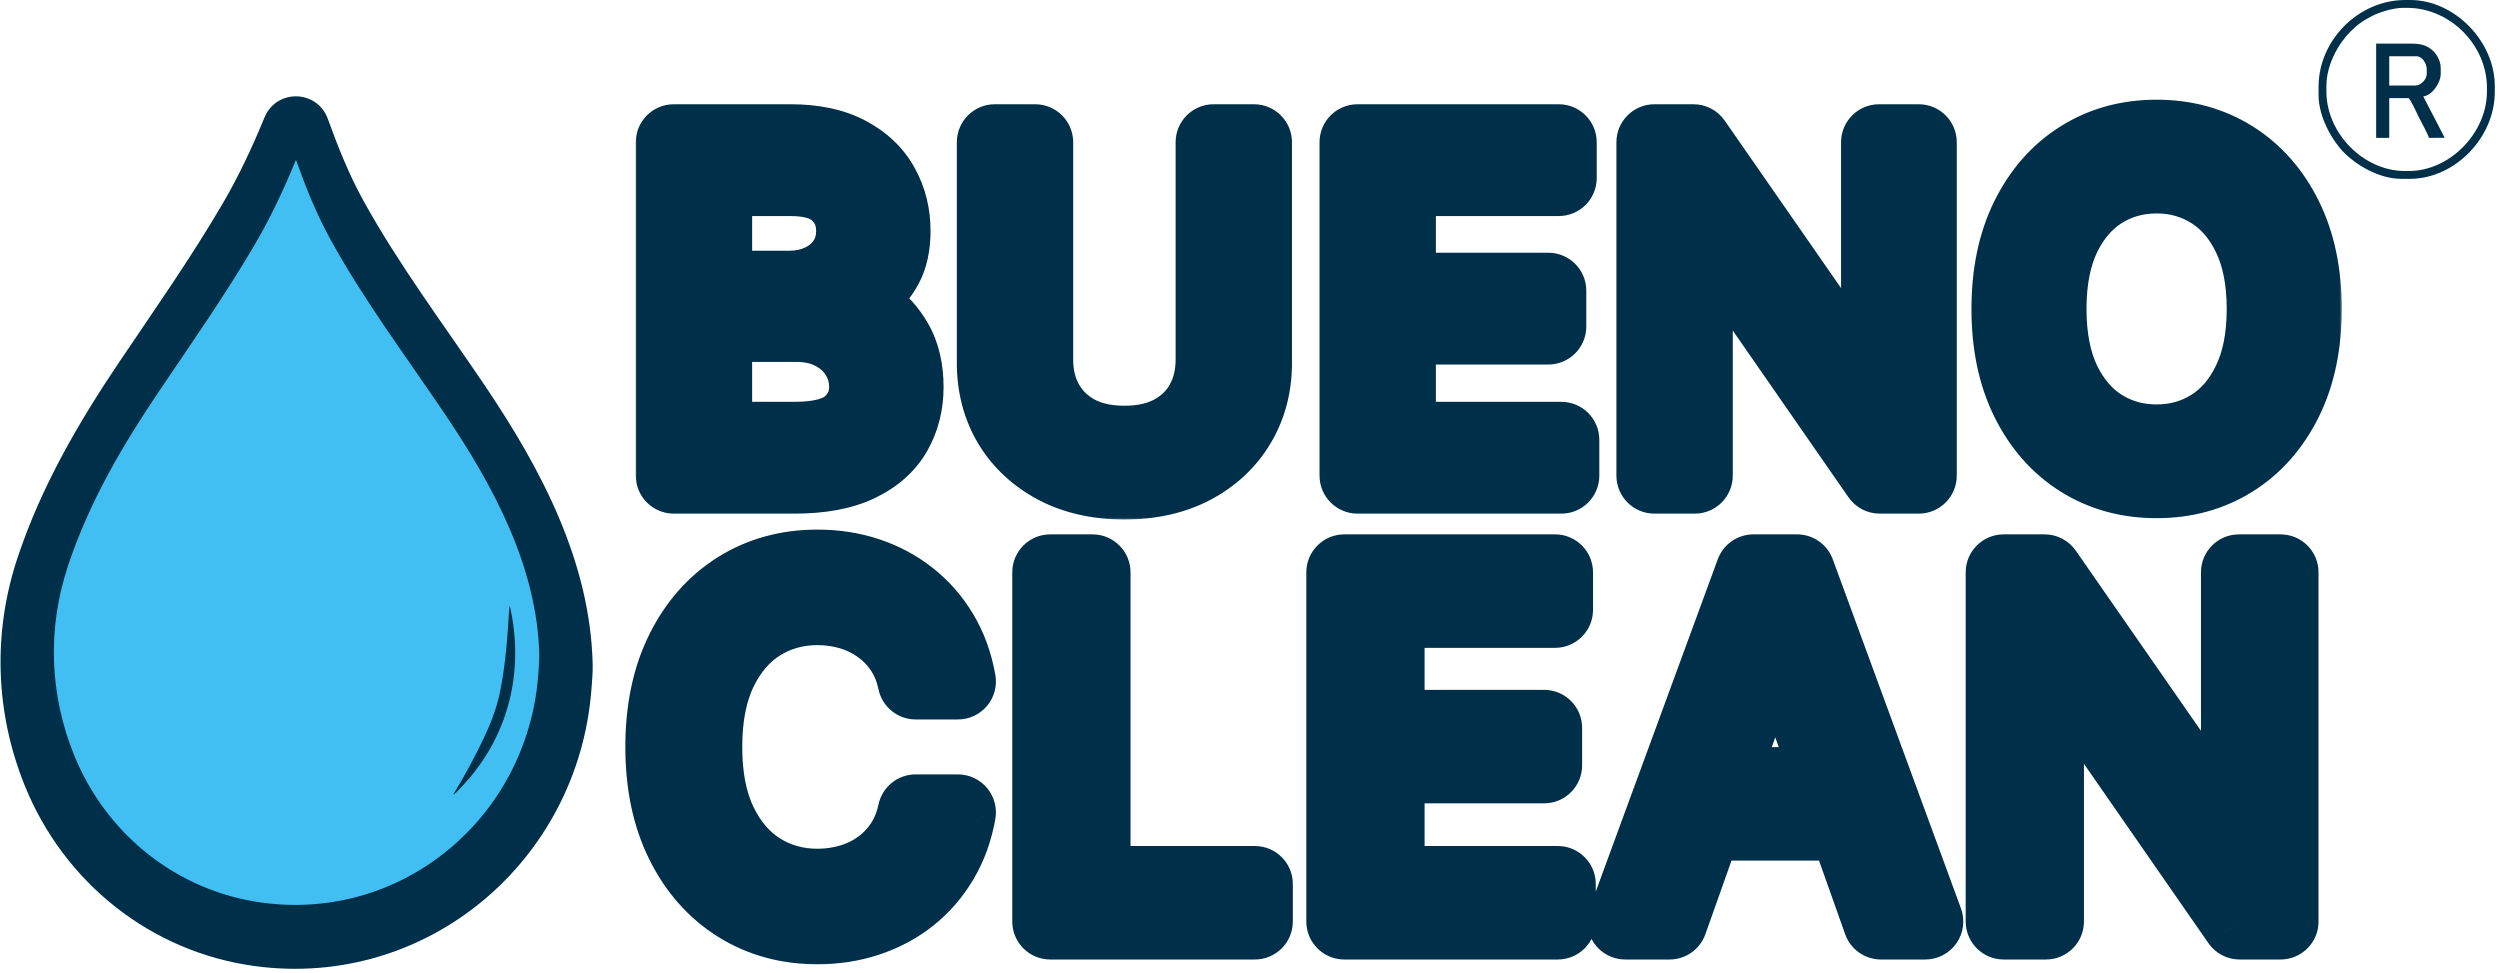
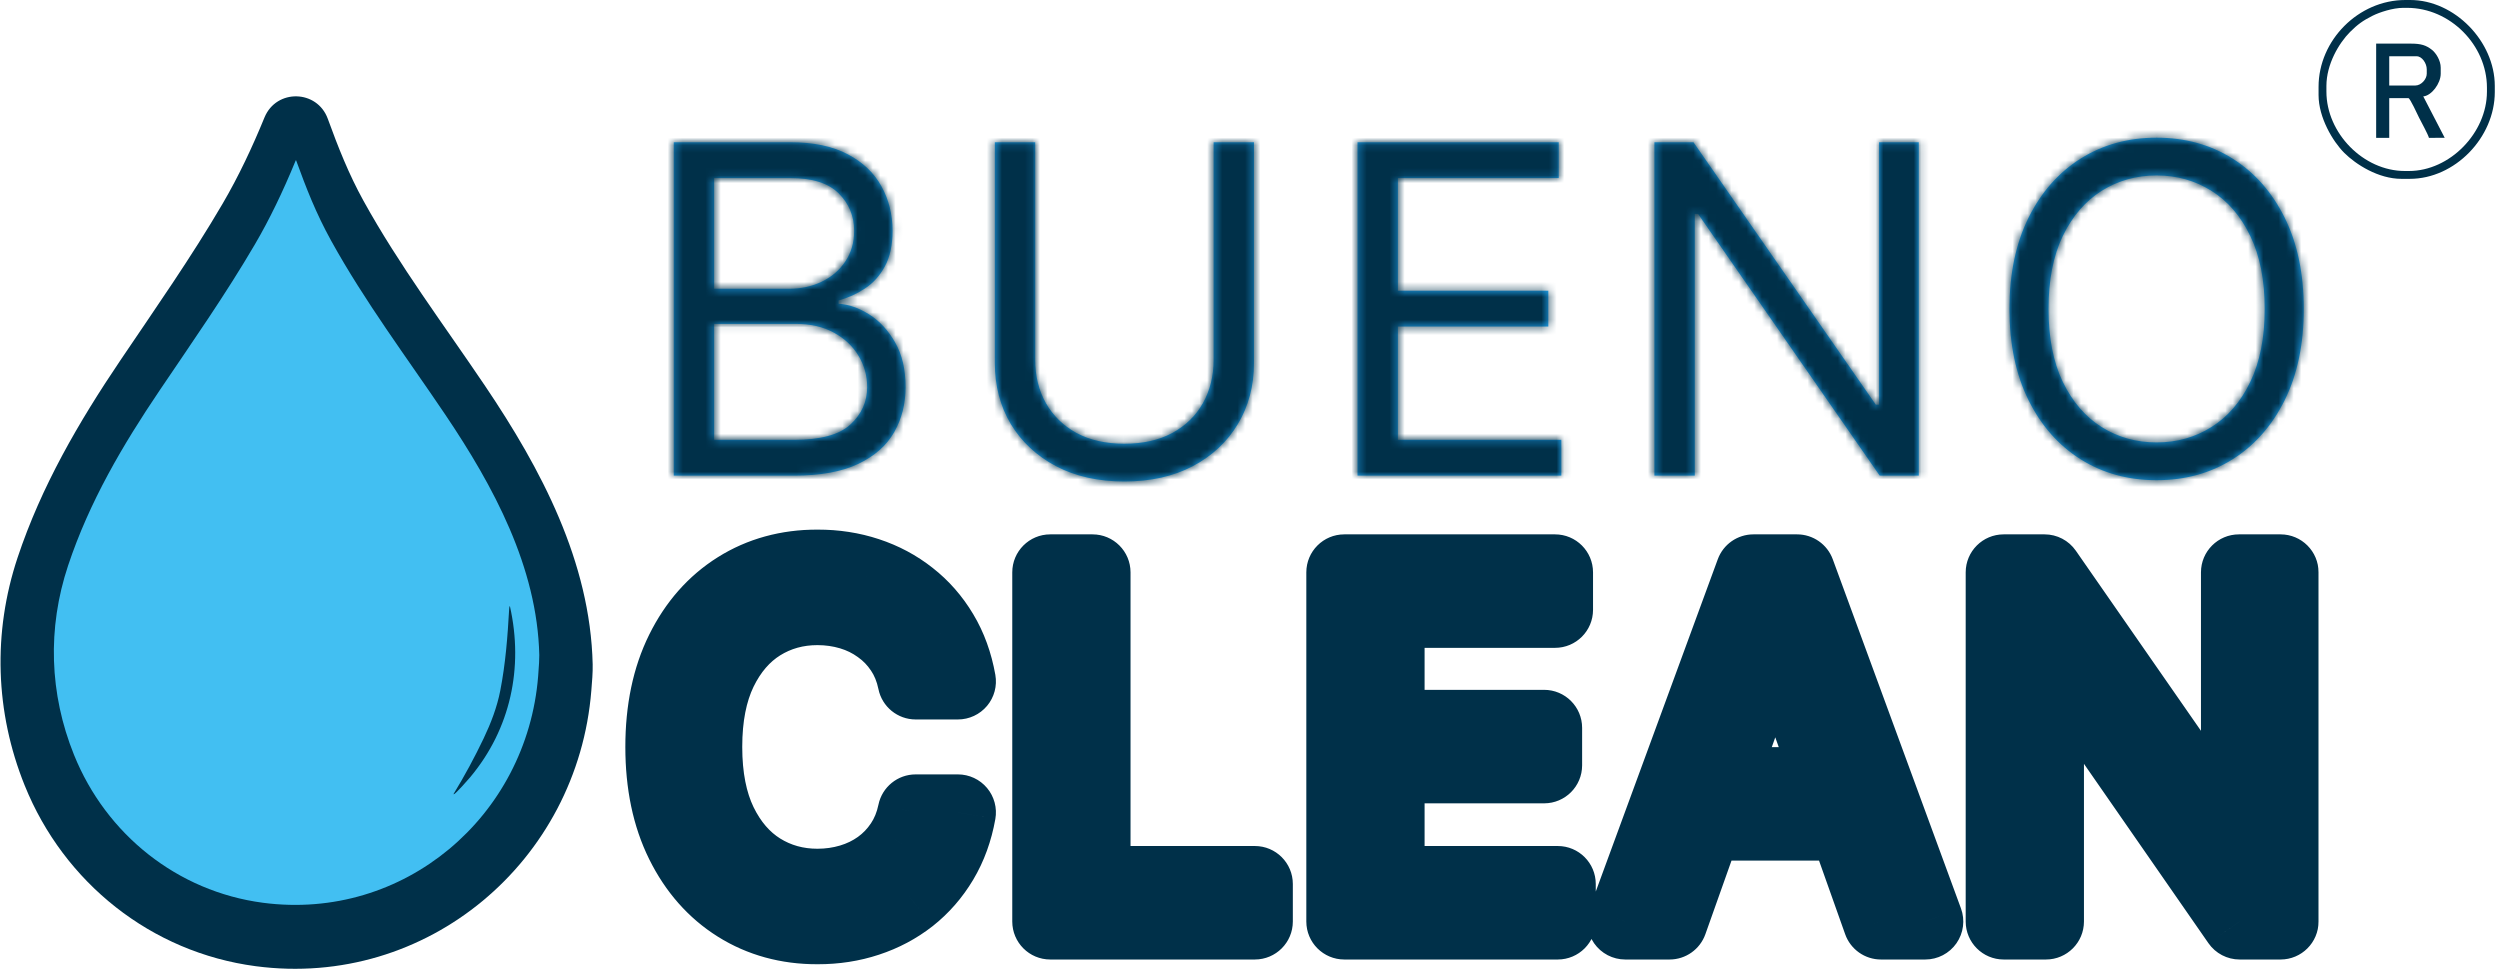
<svg xmlns="http://www.w3.org/2000/svg" width="329" height="128" viewBox="0 0 329 128" fill="none">
  <path fill-rule="evenodd" clip-rule="evenodd" d="M33.644 127.151C19.906 125.331 8.419 116.178 3.251 103.367C-0.642 93.722 -0.97 83.245 2.316 73.376C5.446 63.98 10.355 55.547 15.867 47.382C20.447 40.595 25.16 33.875 29.297 26.804C31.416 23.181 33.215 19.346 34.804 15.464L34.814 15.441C36.383 11.669 41.733 11.788 43.136 15.627C44.497 19.367 45.898 22.918 47.827 26.412C52.531 34.927 58.418 42.747 63.847 50.802C71.217 61.736 77.682 73.926 77.996 87.413C78.022 88.531 77.91 89.746 77.821 90.862C76.035 113.348 56.19 130.136 33.644 127.151Z" fill="#003049" />
  <path fill-rule="evenodd" clip-rule="evenodd" d="M34.586 118.802C23.328 117.31 13.96 109.798 9.738 99.334C6.497 91.303 6.215 82.674 8.962 74.425C11.757 66.033 16.149 58.572 21.003 51.382C25.29 45.029 29.691 38.748 33.563 32.128C35.437 28.925 37.22 25.257 38.912 21.124C38.935 21.068 38.958 21.068 38.978 21.125C40.295 24.744 41.558 28.015 43.579 31.677C48.003 39.685 53.482 46.974 58.584 54.543C64.955 63.995 70.702 74.635 70.971 86.206C70.981 86.661 70.931 87.585 70.821 88.978C69.353 107.462 53.127 121.256 34.586 118.802ZM67.005 80.159C66.801 83.777 66.531 87.325 65.835 90.89C65.409 93.078 64.601 95.176 63.647 97.177C62.455 99.677 61.138 102.11 59.695 104.476C59.692 104.48 59.69 104.487 59.69 104.493C59.69 104.511 59.705 104.526 59.724 104.526C59.725 104.526 59.727 104.526 59.728 104.526C59.957 104.487 61.67 102.531 61.883 102.278C67.187 95.926 68.911 87.867 67.114 79.814C67.111 79.797 67.095 79.785 67.078 79.785C67.061 79.785 67.046 79.798 67.043 79.815C67.025 79.919 67.013 80.033 67.005 80.159Z" fill="#42BFF2" />
  <mask id="path-3-outside-1_24_55" maskUnits="userSpaceOnUse" x="83.355" y="12.594" width="225" height="56" fill="black">
-     <rect fill="white" x="83.355" y="12.594" width="225" height="56" />
    <path d="M88.668 62.593V18.72H104.007C107.063 18.72 109.584 19.249 111.569 20.305C113.554 21.348 115.032 22.755 116.003 24.526C116.974 26.282 117.46 28.232 117.46 30.374C117.46 32.259 117.124 33.816 116.453 35.044C115.796 36.272 114.925 37.243 113.839 37.958C112.768 38.672 111.604 39.2 110.348 39.543V39.971C111.69 40.057 113.04 40.528 114.396 41.385C115.753 42.242 116.889 43.47 117.803 45.07C118.717 46.669 119.174 48.626 119.174 50.94C119.174 53.139 118.674 55.117 117.674 56.874C116.674 58.63 115.096 60.023 112.94 61.051C110.783 62.079 107.977 62.593 104.521 62.593H88.668ZM93.981 57.881H104.521C107.991 57.881 110.455 57.209 111.911 55.867C113.382 54.51 114.118 52.868 114.118 50.94C114.118 49.454 113.739 48.083 112.983 46.827C112.226 45.556 111.147 44.541 109.748 43.785C108.348 43.013 106.691 42.628 104.778 42.628H93.981V57.881ZM93.981 38.001H103.835C105.435 38.001 106.877 37.686 108.162 37.058C109.462 36.429 110.49 35.544 111.247 34.401C112.019 33.259 112.404 31.916 112.404 30.374C112.404 28.446 111.733 26.811 110.39 25.468C109.048 24.111 106.92 23.433 104.007 23.433H93.981V38.001ZM159.711 18.72H165.024V47.769C165.024 50.768 164.317 53.446 162.903 55.803C161.504 58.145 159.526 59.994 156.969 61.351C154.413 62.694 151.414 63.365 147.972 63.365C144.53 63.365 141.531 62.694 138.974 61.351C136.418 59.994 134.433 58.145 133.019 55.803C131.619 53.446 130.92 50.768 130.92 47.769V18.72H136.232V47.341C136.232 49.483 136.704 51.389 137.646 53.06C138.589 54.717 139.931 56.024 141.674 56.981C143.43 57.923 145.53 58.395 147.972 58.395C150.414 58.395 152.514 57.923 154.27 56.981C156.027 56.024 157.369 54.717 158.298 53.06C159.24 51.389 159.711 49.483 159.711 47.341V18.72ZM178.65 62.593V18.72H205.128V23.433H183.963V38.258H203.757V42.971H183.963V57.881H205.471V62.593H178.65ZM252.511 18.72V62.593H247.369L223.462 28.146H223.033V62.593H217.72V18.72H222.862L246.855 53.253H247.284V18.72H252.511ZM303.176 40.657C303.176 45.284 302.34 49.283 300.669 52.654C298.999 56.024 296.706 58.623 293.793 60.451C290.879 62.279 287.552 63.193 283.81 63.193C280.068 63.193 276.741 62.279 273.827 60.451C270.914 58.623 268.621 56.024 266.95 52.654C265.279 49.283 264.444 45.284 264.444 40.657C264.444 36.03 265.279 32.031 266.95 28.66C268.621 25.29 270.914 22.691 273.827 20.863C276.741 19.034 280.068 18.12 283.81 18.12C287.552 18.12 290.879 19.034 293.793 20.863C296.706 22.691 298.999 25.29 300.669 28.66C302.34 32.031 303.176 36.03 303.176 40.657ZM298.035 40.657C298.035 36.858 297.399 33.652 296.128 31.038C294.871 28.425 293.164 26.447 291.008 25.104C288.866 23.762 286.466 23.09 283.81 23.09C281.154 23.09 278.747 23.762 276.591 25.104C274.448 26.447 272.742 28.425 271.471 31.038C270.214 33.652 269.585 36.858 269.585 40.657C269.585 44.456 270.214 47.662 271.471 50.276C272.742 52.889 274.448 54.867 276.591 56.21C278.747 57.552 281.154 58.223 283.81 58.223C286.466 58.223 288.866 57.552 291.008 56.21C293.164 54.867 294.871 52.889 296.128 50.276C297.399 47.662 298.035 44.456 298.035 40.657Z" />
  </mask>
  <path d="M88.668 62.593V18.72H104.007C107.063 18.72 109.584 19.249 111.569 20.305C113.554 21.348 115.032 22.755 116.003 24.526C116.974 26.282 117.46 28.232 117.46 30.374C117.46 32.259 117.124 33.816 116.453 35.044C115.796 36.272 114.925 37.243 113.839 37.958C112.768 38.672 111.604 39.2 110.348 39.543V39.971C111.69 40.057 113.04 40.528 114.396 41.385C115.753 42.242 116.889 43.47 117.803 45.07C118.717 46.669 119.174 48.626 119.174 50.94C119.174 53.139 118.674 55.117 117.674 56.874C116.674 58.63 115.096 60.023 112.94 61.051C110.783 62.079 107.977 62.593 104.521 62.593H88.668ZM93.981 57.881H104.521C107.991 57.881 110.455 57.209 111.911 55.867C113.382 54.51 114.118 52.868 114.118 50.94C114.118 49.454 113.739 48.083 112.983 46.827C112.226 45.556 111.147 44.541 109.748 43.785C108.348 43.013 106.691 42.628 104.778 42.628H93.981V57.881ZM93.981 38.001H103.835C105.435 38.001 106.877 37.686 108.162 37.058C109.462 36.429 110.49 35.544 111.247 34.401C112.019 33.259 112.404 31.916 112.404 30.374C112.404 28.446 111.733 26.811 110.39 25.468C109.048 24.111 106.92 23.433 104.007 23.433H93.981V38.001ZM159.711 18.72H165.024V47.769C165.024 50.768 164.317 53.446 162.903 55.803C161.504 58.145 159.526 59.994 156.969 61.351C154.413 62.694 151.414 63.365 147.972 63.365C144.53 63.365 141.531 62.694 138.974 61.351C136.418 59.994 134.433 58.145 133.019 55.803C131.619 53.446 130.92 50.768 130.92 47.769V18.72H136.232V47.341C136.232 49.483 136.704 51.389 137.646 53.06C138.589 54.717 139.931 56.024 141.674 56.981C143.43 57.923 145.53 58.395 147.972 58.395C150.414 58.395 152.514 57.923 154.27 56.981C156.027 56.024 157.369 54.717 158.298 53.06C159.24 51.389 159.711 49.483 159.711 47.341V18.72ZM178.65 62.593V18.72H205.128V23.433H183.963V38.258H203.757V42.971H183.963V57.881H205.471V62.593H178.65ZM252.511 18.72V62.593H247.369L223.462 28.146H223.033V62.593H217.72V18.72H222.862L246.855 53.253H247.284V18.72H252.511ZM303.176 40.657C303.176 45.284 302.34 49.283 300.669 52.654C298.999 56.024 296.706 58.623 293.793 60.451C290.879 62.279 287.552 63.193 283.81 63.193C280.068 63.193 276.741 62.279 273.827 60.451C270.914 58.623 268.621 56.024 266.95 52.654C265.279 49.283 264.444 45.284 264.444 40.657C264.444 36.03 265.279 32.031 266.95 28.66C268.621 25.29 270.914 22.691 273.827 20.863C276.741 19.034 280.068 18.12 283.81 18.12C287.552 18.12 290.879 19.034 293.793 20.863C296.706 22.691 298.999 25.29 300.669 28.66C302.34 32.031 303.176 36.03 303.176 40.657ZM298.035 40.657C298.035 36.858 297.399 33.652 296.128 31.038C294.871 28.425 293.164 26.447 291.008 25.104C288.866 23.762 286.466 23.09 283.81 23.09C281.154 23.09 278.747 23.762 276.591 25.104C274.448 26.447 272.742 28.425 271.471 31.038C270.214 33.652 269.585 36.858 269.585 40.657C269.585 44.456 270.214 47.662 271.471 50.276C272.742 52.889 274.448 54.867 276.591 56.21C278.747 57.552 281.154 58.223 283.81 58.223C286.466 58.223 288.866 57.552 291.008 56.21C293.164 54.867 294.871 52.889 296.128 50.276C297.399 47.662 298.035 44.456 298.035 40.657Z" fill="#22ADFE" />
  <path d="M88.668 62.593H83.668C83.668 65.355 85.907 67.594 88.668 67.594V62.593ZM88.668 18.72V13.72C85.907 13.72 83.668 15.959 83.668 18.72H88.668ZM111.569 20.305L109.219 24.719C109.227 24.723 109.236 24.728 109.244 24.732L111.569 20.305ZM116.003 24.526L111.619 26.93C111.622 26.935 111.625 26.94 111.627 26.945L116.003 24.526ZM116.453 35.044L112.065 32.646C112.058 32.66 112.051 32.673 112.044 32.686L116.453 35.044ZM113.839 37.958L111.091 33.781C111.083 33.786 111.074 33.792 111.066 33.797L113.839 37.958ZM110.348 39.543L109.032 34.719C106.857 35.312 105.348 37.288 105.348 39.543H110.348ZM110.348 39.971H105.348C105.348 42.609 107.397 44.793 110.029 44.961L110.348 39.971ZM114.396 41.385L111.726 45.613L111.726 45.613L114.396 41.385ZM117.674 56.874L122.02 59.347L122.02 59.347L117.674 56.874ZM112.94 61.051L110.788 56.538L110.788 56.538L112.94 61.051ZM93.981 57.881H88.981C88.981 60.642 91.219 62.881 93.981 62.881V57.881ZM111.911 55.867L115.3 59.544L115.301 59.542L111.911 55.867ZM112.983 46.827L108.687 49.385C108.691 49.392 108.695 49.399 108.699 49.406L112.983 46.827ZM109.748 43.785L107.335 48.164C107.346 48.17 107.358 48.176 107.369 48.183L109.748 43.785ZM93.981 42.628V37.628C91.219 37.628 88.981 39.866 88.981 42.628H93.981ZM93.981 38.001H88.981C88.981 40.762 91.219 43.001 93.981 43.001V38.001ZM108.162 37.058L105.986 32.556C105.979 32.56 105.973 32.563 105.966 32.566L108.162 37.058ZM111.247 34.401L107.103 31.604C107.095 31.616 107.087 31.628 107.079 31.64L111.247 34.401ZM110.39 25.468L106.836 28.985C106.842 28.991 106.849 28.998 106.855 29.004L110.39 25.468ZM93.981 23.433V18.433C91.219 18.433 88.981 20.672 88.981 23.433H93.981ZM93.668 62.593V18.72H83.668V62.593H93.668ZM88.668 23.72H104.007V13.72H88.668V23.72ZM104.007 23.72C106.524 23.72 108.17 24.16 109.219 24.719L113.918 15.892C110.997 14.337 107.602 13.72 104.007 13.72V23.72ZM109.244 24.732C110.458 25.37 111.172 26.114 111.619 26.93L120.387 22.122C118.892 19.395 116.649 17.326 113.893 15.879L109.244 24.732ZM111.627 26.945C112.162 27.911 112.46 29.019 112.46 30.374H122.46C122.46 27.444 121.787 24.654 120.379 22.107L111.627 26.945ZM112.46 30.374C112.46 31.7 112.22 32.364 112.065 32.646L120.841 37.442C122.029 35.267 122.46 32.818 122.46 30.374H112.46ZM112.044 32.686C111.751 33.233 111.43 33.558 111.091 33.781L116.588 42.135C118.419 40.929 119.841 39.311 120.862 37.402L112.044 32.686ZM111.066 33.797C110.447 34.21 109.777 34.516 109.032 34.719L111.663 44.367C113.432 43.884 115.089 43.134 116.613 42.118L111.066 33.797ZM105.348 39.543V39.971H115.348V39.543H105.348ZM110.029 44.961C110.389 44.984 110.941 45.117 111.726 45.613L117.066 37.158C115.138 35.94 112.991 35.13 110.666 34.981L110.029 44.961ZM111.726 45.613C112.295 45.972 112.893 46.555 113.461 47.551L122.144 42.589C120.885 40.385 119.211 38.512 117.066 37.158L111.726 45.613ZM113.461 47.551C113.847 48.225 114.174 49.277 114.174 50.94H124.174C124.174 47.975 123.587 45.114 122.144 42.589L113.461 47.551ZM114.174 50.94C114.174 52.35 113.862 53.463 113.329 54.401L122.02 59.347C123.486 56.771 124.174 53.928 124.174 50.94H114.174ZM113.329 54.401C112.921 55.117 112.194 55.867 110.788 56.538L115.092 65.564C117.999 64.178 120.428 62.144 122.02 59.347L113.329 54.401ZM110.788 56.538C109.535 57.135 107.54 57.593 104.521 57.593V67.594C108.414 67.594 112.032 67.023 115.092 65.564L110.788 56.538ZM104.521 57.593H88.668V67.594H104.521V57.593ZM93.981 62.881H104.521V52.881H93.981V62.881ZM104.521 62.881C108.384 62.881 112.438 62.181 115.3 59.544L108.523 52.19C108.472 52.237 107.598 52.881 104.521 52.881V62.881ZM115.301 59.542C117.755 57.279 119.118 54.323 119.118 50.94H109.118C109.118 51.413 109.01 51.741 108.522 52.191L115.301 59.542ZM119.118 50.94C119.118 48.557 118.498 46.292 117.266 44.247L108.699 49.406C108.981 49.874 109.118 50.352 109.118 50.94H119.118ZM117.279 44.268C116.025 42.164 114.257 40.539 112.126 39.386L107.369 48.183C108.038 48.544 108.426 48.947 108.687 49.385L117.279 44.268ZM112.161 39.405C109.889 38.154 107.369 37.628 104.778 37.628V47.628C106.014 47.628 106.807 47.873 107.335 48.164L112.161 39.405ZM104.778 37.628H93.981V47.628H104.778V37.628ZM88.981 42.628V57.881H98.981V42.628H88.981ZM93.981 43.001H103.835V33.001H93.981V43.001ZM103.835 43.001C106.105 43.001 108.312 42.55 110.359 41.55L105.966 32.566C105.442 32.822 104.764 33.001 103.835 33.001V43.001ZM110.339 41.559C112.402 40.562 114.136 39.094 115.416 37.163L107.079 31.64C106.845 31.994 106.522 32.297 105.986 32.556L110.339 41.559ZM115.392 37.199C116.786 35.134 117.404 32.79 117.404 30.374H107.404C107.404 31.043 107.251 31.384 107.103 31.604L115.392 37.199ZM117.404 30.374C117.404 27.143 116.222 24.229 113.926 21.933L106.855 29.004C107.243 29.392 107.404 29.749 107.404 30.374H117.404ZM113.945 21.951C111.269 19.247 107.564 18.433 104.007 18.433V28.433C106.276 28.433 106.827 28.976 106.836 28.985L113.945 21.951ZM104.007 18.433H93.981V28.433H104.007V18.433ZM88.981 23.433V38.001H98.981V23.433H88.981ZM159.711 18.72V13.72C156.95 13.72 154.711 15.959 154.711 18.72H159.711ZM165.024 18.72H170.024C170.024 15.959 167.786 13.72 165.024 13.72V18.72ZM162.903 55.803L158.616 53.23L158.611 53.238L162.903 55.803ZM156.969 61.351L159.294 65.778C159.301 65.774 159.307 65.771 159.313 65.767L156.969 61.351ZM138.974 61.351L136.631 65.767C136.637 65.771 136.643 65.774 136.65 65.778L138.974 61.351ZM133.019 55.803L128.72 58.356C128.726 58.366 128.732 58.376 128.738 58.387L133.019 55.803ZM130.92 18.72V13.72C128.158 13.72 125.92 15.959 125.92 18.72H130.92ZM136.232 18.72H141.232C141.232 15.959 138.994 13.72 136.232 13.72V18.72ZM137.646 53.06L133.291 55.517C133.294 55.522 133.297 55.528 133.3 55.533L137.646 53.06ZM141.674 56.981L139.267 61.363C139.281 61.371 139.295 61.379 139.31 61.387L141.674 56.981ZM154.27 56.981L156.634 61.387C156.643 61.382 156.653 61.377 156.662 61.372L154.27 56.981ZM158.298 53.06L153.943 50.604C153.94 50.608 153.938 50.612 153.936 50.616L158.298 53.06ZM159.711 23.72H165.024V13.72H159.711V23.72ZM160.024 18.72V47.769H170.024V18.72H160.024ZM160.024 47.769C160.024 49.948 159.521 51.721 158.616 53.23L167.191 58.375C169.113 55.171 170.024 51.589 170.024 47.769H160.024ZM158.611 53.238C157.709 54.748 156.427 55.978 154.625 56.934L159.313 65.767C162.625 64.01 165.299 61.541 167.196 58.367L158.611 53.238ZM154.645 56.924C152.931 57.824 150.759 58.365 147.972 58.365V68.365C152.069 68.365 155.895 67.563 159.294 65.778L154.645 56.924ZM147.972 58.365C145.185 58.365 143.013 57.824 141.299 56.924L136.65 65.778C140.049 67.563 143.875 68.365 147.972 68.365V58.365ZM141.318 56.934C139.513 55.976 138.218 54.74 137.3 53.219L128.738 58.387C130.648 61.549 133.323 64.012 136.631 65.767L141.318 56.934ZM137.318 53.249C136.42 51.737 135.92 49.957 135.92 47.769H125.92C125.92 51.58 126.819 55.155 128.72 58.356L137.318 53.249ZM135.92 47.769V18.72H125.92V47.769H135.92ZM130.92 23.72H136.232V13.72H130.92V23.72ZM131.232 18.72V47.341H141.232V18.72H131.232ZM131.232 47.341C131.232 50.241 131.878 53.012 133.291 55.517L142.001 50.604C141.529 49.767 141.232 48.725 141.232 47.341H131.232ZM133.3 55.533C134.72 58.029 136.75 59.981 139.267 61.363L144.081 52.598C143.112 52.066 142.457 51.405 141.992 50.588L133.3 55.533ZM139.31 61.387C141.939 62.798 144.888 63.395 147.972 63.395V53.395C146.171 53.395 144.921 53.049 144.038 52.575L139.31 61.387ZM147.972 63.395C151.056 63.395 154.005 62.798 156.634 61.387L151.906 52.575C151.023 53.049 149.773 53.395 147.972 53.395V63.395ZM156.662 61.372C159.199 59.989 161.246 58.028 162.659 55.505L153.936 50.616C153.493 51.407 152.854 52.058 151.878 52.59L156.662 61.372ZM162.652 55.517C164.066 53.012 164.711 50.241 164.711 47.341H154.711C154.711 48.725 154.415 49.767 153.943 50.604L162.652 55.517ZM164.711 47.341V18.72H154.711V47.341H164.711ZM178.65 62.593H173.65C173.65 65.355 175.889 67.594 178.65 67.594V62.593ZM178.65 18.72V13.72C175.889 13.72 173.65 15.959 173.65 18.72H178.65ZM205.128 18.72H210.128C210.128 15.959 207.89 13.72 205.128 13.72V18.72ZM205.128 23.433V28.433C207.89 28.433 210.128 26.195 210.128 23.433H205.128ZM183.963 23.433V18.433C181.201 18.433 178.963 20.672 178.963 23.433H183.963ZM183.963 38.258H178.963C178.963 41.019 181.201 43.258 183.963 43.258V38.258ZM203.757 38.258H208.757C208.757 35.496 206.519 33.258 203.757 33.258V38.258ZM203.757 42.971V47.971C206.519 47.971 208.757 45.732 208.757 42.971H203.757ZM183.963 42.971V37.971C181.201 37.971 178.963 40.209 178.963 42.971H183.963ZM183.963 57.881H178.963C178.963 60.642 181.201 62.881 183.963 62.881V57.881ZM205.471 57.881H210.471C210.471 55.119 208.232 52.881 205.471 52.881V57.881ZM205.471 62.593V67.594C208.232 67.594 210.471 65.355 210.471 62.593H205.471ZM183.65 62.593V18.72H173.65V62.593H183.65ZM178.65 23.72H205.128V13.72H178.65V23.72ZM200.128 18.72V23.433H210.128V18.72H200.128ZM205.128 18.433H183.963V28.433H205.128V18.433ZM178.963 23.433V38.258H188.963V23.433H178.963ZM183.963 43.258H203.757V33.258H183.963V43.258ZM198.757 38.258V42.971H208.757V38.258H198.757ZM203.757 37.971H183.963V47.971H203.757V37.971ZM178.963 42.971V57.881H188.963V42.971H178.963ZM183.963 62.881H205.471V52.881H183.963V62.881ZM200.471 57.881V62.593H210.471V57.881H200.471ZM205.471 57.593H178.65V67.594H205.471V57.593ZM252.511 18.72H257.511C257.511 15.959 255.272 13.72 252.511 13.72V18.72ZM252.511 62.593V67.594C255.272 67.594 257.511 65.355 257.511 62.593H252.511ZM247.369 62.593L243.262 65.444C244.196 66.791 245.731 67.594 247.369 67.594V62.593ZM223.462 28.146L227.569 25.295C226.635 23.949 225.1 23.146 223.462 23.146V28.146ZM223.033 28.146V23.146C220.272 23.146 218.033 25.385 218.033 28.146H223.033ZM223.033 62.593V67.594C225.795 67.594 228.033 65.355 228.033 62.593H223.033ZM217.72 62.593H212.72C212.72 65.355 214.959 67.594 217.72 67.594V62.593ZM217.72 18.72V13.72C214.959 13.72 212.72 15.959 212.72 18.72H217.72ZM222.862 18.72L226.968 15.867C226.034 14.522 224.5 13.72 222.862 13.72V18.72ZM246.855 53.253L242.749 56.106C243.683 57.451 245.217 58.253 246.855 58.253V53.253ZM247.284 53.253V58.253C250.045 58.253 252.284 56.015 252.284 53.253H247.284ZM247.284 18.72V13.72C244.522 13.72 242.284 15.959 242.284 18.72H247.284ZM247.511 18.72V62.593H257.511V18.72H247.511ZM252.511 57.593H247.369V67.594H252.511V57.593ZM251.477 59.743L227.569 25.295L219.354 30.997L243.262 65.444L251.477 59.743ZM223.462 23.146H223.033V33.146H223.462V23.146ZM218.033 28.146V62.593H228.033V28.146H218.033ZM223.033 57.593H217.72V67.594H223.033V57.593ZM222.72 62.593V18.72H212.72V62.593H222.72ZM217.72 23.72H222.862V13.72H217.72V23.72ZM218.756 21.573L242.749 56.106L250.961 50.4L226.968 15.867L218.756 21.573ZM246.855 58.253H247.284V48.253H246.855V58.253ZM252.284 53.253V18.72H242.284V53.253H252.284ZM247.284 23.72H252.511V13.72H247.284V23.72ZM300.669 52.654L296.19 50.433L296.19 50.433L300.669 52.654ZM293.793 60.451L296.45 64.687L296.45 64.687L293.793 60.451ZM273.827 60.451L271.17 64.687L271.17 64.687L273.827 60.451ZM266.95 52.654L271.43 50.433L271.43 50.433L266.95 52.654ZM266.95 28.66L262.471 26.439L266.95 28.66ZM293.793 20.863L296.45 16.627L296.45 16.627L293.793 20.863ZM300.669 28.66L296.19 30.881L296.19 30.881L300.669 28.66ZM296.128 31.038L291.622 33.205C291.625 33.212 291.628 33.218 291.631 33.225L296.128 31.038ZM291.008 25.104L288.353 29.341C288.357 29.344 288.361 29.346 288.366 29.349L291.008 25.104ZM276.591 25.104L273.948 20.859C273.944 20.862 273.94 20.865 273.936 20.867L276.591 25.104ZM271.471 31.038L266.974 28.851C266.971 28.858 266.968 28.865 266.965 28.871L271.471 31.038ZM271.471 50.276L266.965 52.442C266.968 52.449 266.971 52.456 266.974 52.462L271.471 50.276ZM276.591 56.21L273.936 60.446C273.94 60.449 273.944 60.452 273.948 60.454L276.591 56.21ZM291.008 56.21L288.366 51.965C288.361 51.968 288.357 51.97 288.353 51.973L291.008 56.21ZM296.128 50.276L291.631 48.089C291.628 48.095 291.625 48.102 291.622 48.109L296.128 50.276ZM298.176 40.657C298.176 44.688 297.449 47.893 296.19 50.433L305.149 54.874C307.232 50.673 308.176 45.881 308.176 40.657H298.176ZM296.19 50.433C294.889 53.056 293.195 54.924 291.135 56.216L296.45 64.687C300.218 62.323 303.108 58.991 305.149 54.874L296.19 50.433ZM291.135 56.216C289.088 57.501 286.697 58.193 283.81 58.193V68.193C288.406 68.193 292.671 67.058 296.45 64.687L291.135 56.216ZM283.81 58.193C280.922 58.193 278.532 57.501 276.485 56.216L271.17 64.687C274.949 67.058 279.214 68.193 283.81 68.193V58.193ZM276.485 56.216C274.425 54.924 272.731 53.056 271.43 50.433L262.471 54.874C264.512 58.991 267.402 62.323 271.17 64.687L276.485 56.216ZM271.43 50.433C270.171 47.893 269.444 44.688 269.444 40.657H259.444C259.444 45.881 260.388 50.673 262.471 54.874L271.43 50.433ZM269.444 40.657C269.444 36.626 270.171 33.421 271.43 30.881L262.471 26.439C260.388 30.641 259.444 35.433 259.444 40.657H269.444ZM271.43 30.881C272.731 28.257 274.425 26.39 276.485 25.098L271.17 16.627C267.402 18.991 264.512 22.322 262.471 26.439L271.43 30.881ZM276.485 25.098C278.532 23.813 280.922 23.12 283.81 23.12V13.12C279.214 13.12 274.949 14.256 271.17 16.627L276.485 25.098ZM283.81 23.12C286.697 23.12 289.088 23.813 291.135 25.098L296.45 16.627C292.671 14.256 288.406 13.12 283.81 13.12V23.12ZM291.135 25.098C293.195 26.39 294.889 28.257 296.19 30.881L305.149 26.439C303.108 22.322 300.218 18.991 296.45 16.627L291.135 25.098ZM296.19 30.881C297.449 33.421 298.176 36.626 298.176 40.657H308.176C308.176 35.433 307.232 30.641 305.149 26.439L296.19 30.881ZM303.035 40.657C303.035 36.324 302.312 32.322 300.624 28.851L291.631 33.225C292.486 34.981 293.035 37.392 293.035 40.657H303.035ZM300.634 28.871C299.026 25.526 296.722 22.772 293.65 20.859L288.366 29.349C289.607 30.122 290.717 31.323 291.622 33.205L300.634 28.871ZM293.663 20.867C290.684 19 287.356 18.09 283.81 18.09V28.09C285.577 28.09 287.048 28.523 288.353 29.341L293.663 20.867ZM283.81 18.09C280.264 18.09 276.935 19 273.948 20.859L279.233 29.349C280.559 28.523 282.043 28.09 283.81 28.09V18.09ZM273.936 20.867C270.886 22.778 268.592 25.524 266.974 28.851L275.967 33.225C276.891 31.325 278.01 30.115 279.246 29.341L273.936 20.867ZM266.965 28.871C265.298 32.337 264.585 36.331 264.585 40.657H274.585C274.585 37.385 275.13 34.967 275.977 33.205L266.965 28.871ZM264.585 40.657C264.585 44.983 265.298 48.977 266.965 52.442L275.977 48.109C275.13 46.347 274.585 43.929 274.585 40.657H264.585ZM266.974 52.462C268.592 55.789 270.886 58.536 273.936 60.446L279.246 51.973C278.01 51.199 276.891 49.989 275.967 48.089L266.974 52.462ZM273.948 60.454C276.935 62.314 280.264 63.223 283.81 63.223V53.223C282.043 53.223 280.559 52.791 279.233 51.965L273.948 60.454ZM283.81 63.223C287.356 63.223 290.684 62.313 293.663 60.446L288.353 51.973C287.048 52.791 285.577 53.223 283.81 53.223V63.223ZM293.65 60.454C296.722 58.542 299.026 55.787 300.634 52.442L291.622 48.109C290.717 49.991 289.607 51.192 288.366 51.965L293.65 60.454ZM300.624 52.462C302.312 48.992 303.035 44.99 303.035 40.657H293.035C293.035 43.922 292.486 46.333 291.631 48.089L300.624 52.462Z" fill="#003049" mask="url(#path-3-outside-1_24_55)" />
  <mask id="path-5-outside-2_24_55" maskUnits="userSpaceOnUse" x="81.525" y="69.27" width="224" height="58" fill="black">
    <rect fill="white" x="81.525" y="69.27" width="224" height="58" />
-     <path d="M126.064 89.681H120.5C120.171 88.08 119.595 86.674 118.772 85.463C117.965 84.251 116.977 83.234 115.811 82.411C114.659 81.574 113.38 80.946 111.974 80.527C110.568 80.108 109.102 79.899 107.577 79.899C104.795 79.899 102.274 80.602 100.016 82.007C97.772 83.413 95.985 85.485 94.654 88.222C93.337 90.96 92.679 94.317 92.679 98.296C92.679 102.275 93.337 105.633 94.654 108.37C95.985 111.107 97.772 113.179 100.016 114.585C102.274 115.991 104.795 116.694 107.577 116.694C109.102 116.694 110.568 116.484 111.974 116.065C113.38 115.647 114.659 115.026 115.811 114.203C116.977 113.366 117.965 112.341 118.772 111.129C119.595 109.903 120.171 108.497 120.5 106.911H126.064C125.645 109.26 124.882 111.361 123.775 113.216C122.669 115.071 121.293 116.649 119.647 117.95C118.002 119.236 116.155 120.216 114.106 120.889C112.071 121.562 109.895 121.899 107.577 121.899C103.658 121.899 100.173 120.941 97.121 119.027C94.07 117.112 91.67 114.39 89.92 110.86C88.17 107.33 87.295 103.142 87.295 98.296C87.295 93.45 88.17 89.262 89.92 85.732C91.67 82.202 94.07 79.48 97.121 77.565C100.173 75.651 103.658 74.693 107.577 74.693C109.895 74.693 112.071 75.03 114.106 75.703C116.155 76.376 118.002 77.363 119.647 78.665C121.293 79.951 122.669 81.521 123.775 83.376C124.882 85.216 125.645 87.317 126.064 89.681ZM138.214 121.271V75.322H143.778V116.335H165.137V121.271H138.214ZM176.912 121.271V75.322H204.643V80.257H182.476V95.783H203.207V100.719H182.476V116.335H205.002V121.271H176.912ZM219.715 121.271H213.882L230.754 75.322H236.497L253.369 121.271H247.536L233.805 82.591H233.446L219.715 121.271ZM221.869 103.322H245.382V108.258H221.869V103.322ZM300.121 75.322V121.271H294.737L269.698 85.194H269.249V121.271H263.685V75.322H269.07L294.198 111.488H294.647V75.322H300.121Z" />
  </mask>
  <path d="M126.064 89.681H120.5C120.171 88.08 119.595 86.674 118.772 85.463C117.965 84.251 116.977 83.234 115.811 82.411C114.659 81.574 113.38 80.946 111.974 80.527C110.568 80.108 109.102 79.899 107.577 79.899C104.795 79.899 102.274 80.602 100.016 82.007C97.772 83.413 95.985 85.485 94.654 88.222C93.337 90.96 92.679 94.317 92.679 98.296C92.679 102.275 93.337 105.633 94.654 108.37C95.985 111.107 97.772 113.179 100.016 114.585C102.274 115.991 104.795 116.694 107.577 116.694C109.102 116.694 110.568 116.484 111.974 116.065C113.38 115.647 114.659 115.026 115.811 114.203C116.977 113.366 117.965 112.341 118.772 111.129C119.595 109.903 120.171 108.497 120.5 106.911H126.064C125.645 109.26 124.882 111.361 123.775 113.216C122.669 115.071 121.293 116.649 119.647 117.95C118.002 119.236 116.155 120.216 114.106 120.889C112.071 121.562 109.895 121.899 107.577 121.899C103.658 121.899 100.173 120.941 97.121 119.027C94.07 117.112 91.67 114.39 89.92 110.86C88.17 107.33 87.295 103.142 87.295 98.296C87.295 93.45 88.17 89.262 89.92 85.732C91.67 82.202 94.07 79.48 97.121 77.565C100.173 75.651 103.658 74.693 107.577 74.693C109.895 74.693 112.071 75.03 114.106 75.703C116.155 76.376 118.002 77.363 119.647 78.665C121.293 79.951 122.669 81.521 123.775 83.376C124.882 85.216 125.645 87.317 126.064 89.681ZM138.214 121.271V75.322H143.778V116.335H165.137V121.271H138.214ZM176.912 121.271V75.322H204.643V80.257H182.476V95.783H203.207V100.719H182.476V116.335H205.002V121.271H176.912ZM219.715 121.271H213.882L230.754 75.322H236.497L253.369 121.271H247.536L233.805 82.591H233.446L219.715 121.271ZM221.869 103.322H245.382V108.258H221.869V103.322ZM300.121 75.322V121.271H294.737L269.698 85.194H269.249V121.271H263.685V75.322H269.07L294.198 111.488H294.647V75.322H300.121Z" fill="#22ADFE" />
  <path d="M126.064 89.681V94.681C127.543 94.681 128.946 94.026 129.896 92.893C130.846 91.76 131.245 90.264 130.987 88.808L126.064 89.681ZM120.5 89.681L115.602 90.688C116.08 93.012 118.127 94.681 120.5 94.681V89.681ZM118.772 85.463L114.612 88.236C114.62 88.248 114.628 88.26 114.636 88.271L118.772 85.463ZM115.811 82.411L112.87 86.455C112.89 86.469 112.909 86.484 112.929 86.498L115.811 82.411ZM111.974 80.527L110.547 85.319L110.547 85.319L111.974 80.527ZM100.016 82.007L97.373 77.763C97.369 77.766 97.365 77.768 97.361 77.771L100.016 82.007ZM94.654 88.222L90.157 86.035C90.154 86.042 90.151 86.049 90.147 86.055L94.654 88.222ZM94.654 108.37L90.147 110.537C90.151 110.543 90.154 110.55 90.157 110.557L94.654 108.37ZM100.016 114.585L97.361 118.821C97.365 118.824 97.369 118.827 97.373 118.829L100.016 114.585ZM111.974 116.065L110.547 111.273L110.547 111.273L111.974 116.065ZM115.811 114.203L118.717 118.272L118.727 118.265L115.811 114.203ZM118.772 111.129L114.62 108.344L114.612 108.356L118.772 111.129ZM120.5 106.911V101.911C118.13 101.911 116.086 103.575 115.604 105.895L120.5 106.911ZM126.064 106.911L130.986 107.789C131.246 106.333 130.847 104.836 129.897 103.701C128.947 102.567 127.544 101.911 126.064 101.911V106.911ZM123.775 113.216L119.482 110.654L119.482 110.654L123.775 113.216ZM119.647 117.95L122.727 121.889C122.734 121.883 122.742 121.877 122.749 121.872L119.647 117.95ZM114.106 120.889L112.545 116.139L112.535 116.142L114.106 120.889ZM97.121 119.027L94.464 123.262L94.464 123.262L97.121 119.027ZM89.92 110.86L94.399 108.639L94.399 108.639L89.92 110.86ZM89.92 85.732L85.44 83.511L89.92 85.732ZM114.106 75.703L112.535 80.45L112.545 80.453L114.106 75.703ZM119.647 78.665L116.546 82.586C116.553 82.592 116.56 82.598 116.568 82.604L119.647 78.665ZM123.775 83.376L119.482 85.938C119.485 85.944 119.488 85.949 119.491 85.954L123.775 83.376ZM126.064 84.681H120.5V94.681H126.064V84.681ZM125.397 88.674C124.951 86.503 124.142 84.47 122.909 82.654L114.636 88.271C115.048 88.879 115.39 89.657 115.602 90.688L125.397 88.674ZM122.933 82.689C121.79 80.975 120.372 79.51 118.692 78.325L112.929 86.498C113.582 86.958 114.139 87.527 114.612 88.236L122.933 82.689ZM118.752 78.368C117.128 77.187 115.334 76.311 113.402 75.735L110.547 85.319C111.426 85.581 112.19 85.961 112.87 86.455L118.752 78.368ZM113.402 75.735C111.514 75.173 109.566 74.899 107.577 74.899V84.899C108.638 84.899 109.622 85.043 110.547 85.319L113.402 75.735ZM107.577 74.899C103.905 74.899 100.462 75.84 97.373 77.763L102.658 86.252C104.087 85.363 105.684 84.899 107.577 84.899V74.899ZM97.361 77.771C94.21 79.745 91.835 82.585 90.157 86.035L99.15 90.409C100.134 88.386 101.334 87.082 102.671 86.244L97.361 77.771ZM90.147 86.055C88.422 89.644 87.679 93.79 87.679 98.296H97.679C97.679 94.844 98.253 92.275 99.16 90.389L90.147 86.055ZM87.679 98.296C87.679 102.802 88.422 106.948 90.147 110.537L99.16 106.203C98.253 104.318 97.679 101.748 97.679 98.296H87.679ZM90.157 110.557C91.835 114.007 94.21 116.847 97.361 118.821L102.671 110.348C101.334 109.51 100.134 108.207 99.15 106.183L90.157 110.557ZM97.373 118.829C100.462 120.752 103.905 121.694 107.577 121.694V111.694C105.684 111.694 104.087 111.229 102.658 110.34L97.373 118.829ZM107.577 121.694C109.566 121.694 111.514 121.42 113.402 120.857L110.547 111.273C109.622 111.549 108.638 111.694 107.577 111.694V121.694ZM113.402 120.857C115.317 120.287 117.099 119.427 118.717 118.272L112.905 110.135C112.219 110.624 111.443 111.007 110.547 111.273L113.402 120.857ZM118.727 118.265C120.389 117.071 121.796 115.608 122.933 113.903L114.612 108.356C114.133 109.074 113.566 109.66 112.895 110.142L118.727 118.265ZM122.925 113.915C124.14 112.102 124.948 110.084 125.395 107.928L115.604 105.895C115.394 106.91 115.05 107.704 114.62 108.344L122.925 113.915ZM120.5 111.911H126.064V101.911H120.5V111.911ZM121.142 106.034C120.818 107.849 120.248 109.369 119.482 110.654L128.069 115.778C129.516 113.353 130.472 110.671 130.986 107.789L121.142 106.034ZM119.482 110.654C118.677 112.002 117.7 113.115 116.546 114.028L122.749 121.872C124.885 120.182 126.66 118.139 128.069 115.778L119.482 110.654ZM116.568 114.011C115.393 114.929 114.063 115.64 112.545 116.139L115.666 125.639C118.246 124.792 120.611 123.543 122.727 121.889L116.568 114.011ZM112.535 116.142C111.047 116.634 109.405 116.899 107.577 116.899V126.899C110.385 126.899 113.095 126.49 115.676 125.636L112.535 116.142ZM107.577 116.899C104.512 116.899 101.964 116.163 99.779 114.792L94.464 123.262C98.381 125.72 102.804 126.899 107.577 126.899V116.899ZM99.779 114.792C97.582 113.413 95.779 111.423 94.399 108.639L85.44 113.081C87.56 117.358 90.559 120.812 94.464 123.262L99.779 114.792ZM94.399 108.639C93.061 105.94 92.295 102.546 92.295 98.296H82.295C82.295 103.739 83.278 108.72 85.44 113.081L94.399 108.639ZM92.295 98.296C92.295 94.046 93.061 90.652 94.399 87.953L85.44 83.511C83.278 87.872 82.295 92.853 82.295 98.296H92.295ZM94.399 87.953C95.779 85.169 97.582 83.179 99.779 81.8L94.464 73.33C90.559 75.78 87.56 79.234 85.44 83.511L94.399 87.953ZM99.779 81.8C101.964 80.429 104.512 79.693 107.577 79.693V69.693C102.804 69.693 98.381 70.872 94.464 73.33L99.779 81.8ZM107.577 79.693C109.405 79.693 111.047 79.958 112.535 80.45L115.676 70.956C113.095 70.102 110.385 69.693 107.577 69.693V79.693ZM112.545 80.453C114.052 80.948 115.374 81.66 116.546 82.586L122.749 74.743C120.63 73.067 118.258 71.804 115.666 70.953L112.545 80.453ZM116.568 82.604C117.71 83.497 118.68 84.595 119.482 85.938L128.069 80.814C126.657 78.448 124.875 76.405 122.727 74.725L116.568 82.604ZM119.491 85.954C120.247 87.211 120.816 88.722 121.141 90.553L130.987 88.808C130.474 85.913 129.517 83.221 128.06 80.799L119.491 85.954ZM138.214 121.271H133.214C133.214 124.032 135.453 126.271 138.214 126.271V121.271ZM138.214 75.322V70.322C135.453 70.322 133.214 72.56 133.214 75.322H138.214ZM143.778 75.322H148.778C148.778 72.56 146.54 70.322 143.778 70.322V75.322ZM143.778 116.335H138.778C138.778 119.096 141.017 121.335 143.778 121.335V116.335ZM165.137 116.335H170.137C170.137 113.573 167.899 111.335 165.137 111.335V116.335ZM165.137 121.271V126.271C167.899 126.271 170.137 124.032 170.137 121.271H165.137ZM143.214 121.271V75.322H133.214V121.271H143.214ZM138.214 80.322H143.778V70.322H138.214V80.322ZM138.778 75.322V116.335H148.778V75.322H138.778ZM143.778 121.335H165.137V111.335H143.778V121.335ZM160.137 116.335V121.271H170.137V116.335H160.137ZM165.137 116.271H138.214V126.271H165.137V116.271ZM176.912 121.271H171.912C171.912 124.032 174.15 126.271 176.912 126.271V121.271ZM176.912 75.322V70.322C174.15 70.322 171.912 72.56 171.912 75.322H176.912ZM204.643 75.322H209.643C209.643 72.56 207.404 70.322 204.643 70.322V75.322ZM204.643 80.257V85.257C207.404 85.257 209.643 83.019 209.643 80.257H204.643ZM182.476 80.257V75.257C179.714 75.257 177.476 77.496 177.476 80.257H182.476ZM182.476 95.783H177.476C177.476 98.545 179.714 100.783 182.476 100.783V95.783ZM203.207 95.783H208.207C208.207 93.022 205.968 90.783 203.207 90.783V95.783ZM203.207 100.719V105.719C205.968 105.719 208.207 103.481 208.207 100.719H203.207ZM182.476 100.719V95.719C179.714 95.719 177.476 97.958 177.476 100.719H182.476ZM182.476 116.335H177.476C177.476 119.096 179.714 121.335 182.476 121.335V116.335ZM205.002 116.335H210.002C210.002 113.573 207.763 111.335 205.002 111.335V116.335ZM205.002 121.271V126.271C207.763 126.271 210.002 124.032 210.002 121.271H205.002ZM181.912 121.271V75.322H171.912V121.271H181.912ZM176.912 80.322H204.643V70.322H176.912V80.322ZM199.643 75.322V80.257H209.643V75.322H199.643ZM204.643 75.257H182.476V85.257H204.643V75.257ZM177.476 80.257V95.783H187.476V80.257H177.476ZM182.476 100.783H203.207V90.783H182.476V100.783ZM198.207 95.783V100.719H208.207V95.783H198.207ZM203.207 95.719H182.476V105.719H203.207V95.719ZM177.476 100.719V116.335H187.476V100.719H177.476ZM182.476 121.335H205.002V111.335H182.476V121.335ZM200.002 116.335V121.271H210.002V116.335H200.002ZM205.002 116.271H176.912V126.271H205.002V116.271ZM219.715 121.271V126.271C221.832 126.271 223.719 124.938 224.427 122.943L219.715 121.271ZM213.882 121.271L209.188 119.547C208.625 121.081 208.847 122.793 209.782 124.133C210.717 125.472 212.248 126.271 213.882 126.271L213.882 121.271ZM230.754 75.322V70.322C228.657 70.322 226.783 71.63 226.06 73.598L230.754 75.322ZM236.497 75.322L241.191 73.598C240.468 71.63 238.594 70.322 236.497 70.322V75.322ZM253.369 121.271V126.271C255.003 126.271 256.534 125.472 257.469 124.133C258.404 122.793 258.626 121.081 258.063 119.547L253.369 121.271ZM247.536 121.271L242.824 122.943C243.532 124.938 245.419 126.271 247.536 126.271V121.271ZM233.805 82.591L238.517 80.918C237.809 78.924 235.921 77.591 233.805 77.591V82.591ZM233.446 82.591V77.591C231.329 77.591 229.442 78.924 228.734 80.918L233.446 82.591ZM221.869 103.322V98.322C219.108 98.322 216.869 100.56 216.869 103.322H221.869ZM245.382 103.322H250.382C250.382 100.56 248.143 98.322 245.382 98.322V103.322ZM245.382 108.258V113.258C248.143 113.258 250.382 111.019 250.382 108.258H245.382ZM221.869 108.258H216.869C216.869 111.019 219.108 113.258 221.869 113.258V108.258ZM219.715 116.271H213.882V126.271H219.715V116.271ZM218.575 122.994L235.447 77.045L226.06 73.598L209.188 119.547L218.575 122.994ZM230.754 80.322H236.497V70.322H230.754V80.322ZM231.804 77.045L248.675 122.994L258.063 119.547L241.191 73.598L231.804 77.045ZM253.369 116.271H247.536V126.271H253.369V116.271ZM252.248 119.598L238.517 80.918L229.093 84.264L242.824 122.943L252.248 119.598ZM233.805 77.591H233.446V87.591H233.805V77.591ZM228.734 80.918L215.003 119.598L224.427 122.943L238.158 84.264L228.734 80.918ZM221.869 108.322H245.382V98.322H221.869V108.322ZM240.382 103.322V108.258H250.382V103.322H240.382ZM245.382 103.258H221.869V113.258H245.382V103.258ZM226.869 108.258V103.322H216.869V108.258H226.869ZM300.121 75.322H305.121C305.121 72.56 302.883 70.322 300.121 70.322V75.322ZM300.121 121.271V126.271C302.883 126.271 305.121 124.032 305.121 121.271H300.121ZM294.737 121.271L290.629 124.121C291.563 125.468 293.098 126.271 294.737 126.271V121.271ZM269.698 85.194L273.806 82.343C272.871 80.996 271.337 80.194 269.698 80.194V85.194ZM269.249 85.194V80.194C266.488 80.194 264.249 82.432 264.249 85.194H269.249ZM269.249 121.271V126.271C272.011 126.271 274.249 124.032 274.249 121.271H269.249ZM263.685 121.271H258.685C258.685 124.032 260.924 126.271 263.685 126.271V121.271ZM263.685 75.322V70.322C260.924 70.322 258.685 72.56 258.685 75.322H263.685ZM269.07 75.322L273.176 72.469C272.241 71.124 270.708 70.322 269.07 70.322V75.322ZM294.198 111.488L290.092 114.341C291.026 115.686 292.56 116.488 294.198 116.488V111.488ZM294.647 111.488V116.488C297.408 116.488 299.647 114.25 299.647 111.488H294.647ZM294.647 75.322V70.322C291.885 70.322 289.647 72.56 289.647 75.322H294.647ZM295.121 75.322V121.271H305.121V75.322H295.121ZM300.121 116.271H294.737V126.271H300.121V116.271ZM298.844 118.42L273.806 82.343L265.59 88.044L290.629 124.121L298.844 118.42ZM269.698 80.194H269.249V90.194H269.698V80.194ZM264.249 85.194V121.271H274.249V85.194H264.249ZM269.249 116.271H263.685V126.271H269.249V116.271ZM268.685 121.271V75.322H258.685V121.271H268.685ZM263.685 80.322H269.07V70.322H263.685V80.322ZM264.964 78.175L290.092 114.341L298.304 108.635L273.176 72.469L264.964 78.175ZM294.198 116.488H294.647V106.488H294.198V116.488ZM299.647 111.488V75.322H289.647V111.488H299.647ZM294.647 80.322H300.121V70.322H294.647V80.322Z" fill="#003049" mask="url(#path-5-outside-2_24_55)" />
  <path fill-rule="evenodd" clip-rule="evenodd" d="M317.869 11.252H314.424V7.406H318.041C318.73 7.406 319.361 8.322 319.361 9.128V9.702C319.361 10.44 318.609 11.252 317.869 11.252ZM312.702 18.141H314.424V12.917H316.95C317.162 12.917 318.179 15.145 318.347 15.481C318.611 16.009 319.548 17.71 319.648 18.141L321.724 18.136L318.902 12.687C319.981 12.597 321.198 10.991 321.198 9.702V8.898C321.198 7.965 320.579 6.977 320.04 6.555C319.284 5.962 318.617 5.741 317.295 5.741H312.702V18.141Z" fill="#003049" />
  <path fill-rule="evenodd" clip-rule="evenodd" d="M306.156 11.309C306.156 8.445 307.812 5.663 309.27 4.205C310.245 3.231 310.953 2.711 312.241 2.067C313.15 1.612 314.917 1.033 316.26 1.033H316.776C322.435 1.033 327.282 5.935 327.282 11.539V12.056C327.282 17.478 322.41 22.504 317.006 22.504H316.489C311.022 22.504 306.156 17.522 306.156 12.056V11.309ZM317.121 23.537C323.067 23.537 328.315 18.097 328.315 12.113V11.309C328.315 5.453 323.025 0 317.178 0H316.547C310.37 0 305.123 5.295 305.123 11.424V12.515C305.123 15.466 306.992 18.605 308.495 20.107C310.039 21.649 313.001 23.537 316.03 23.537H317.121Z" fill="#003049" />
</svg>